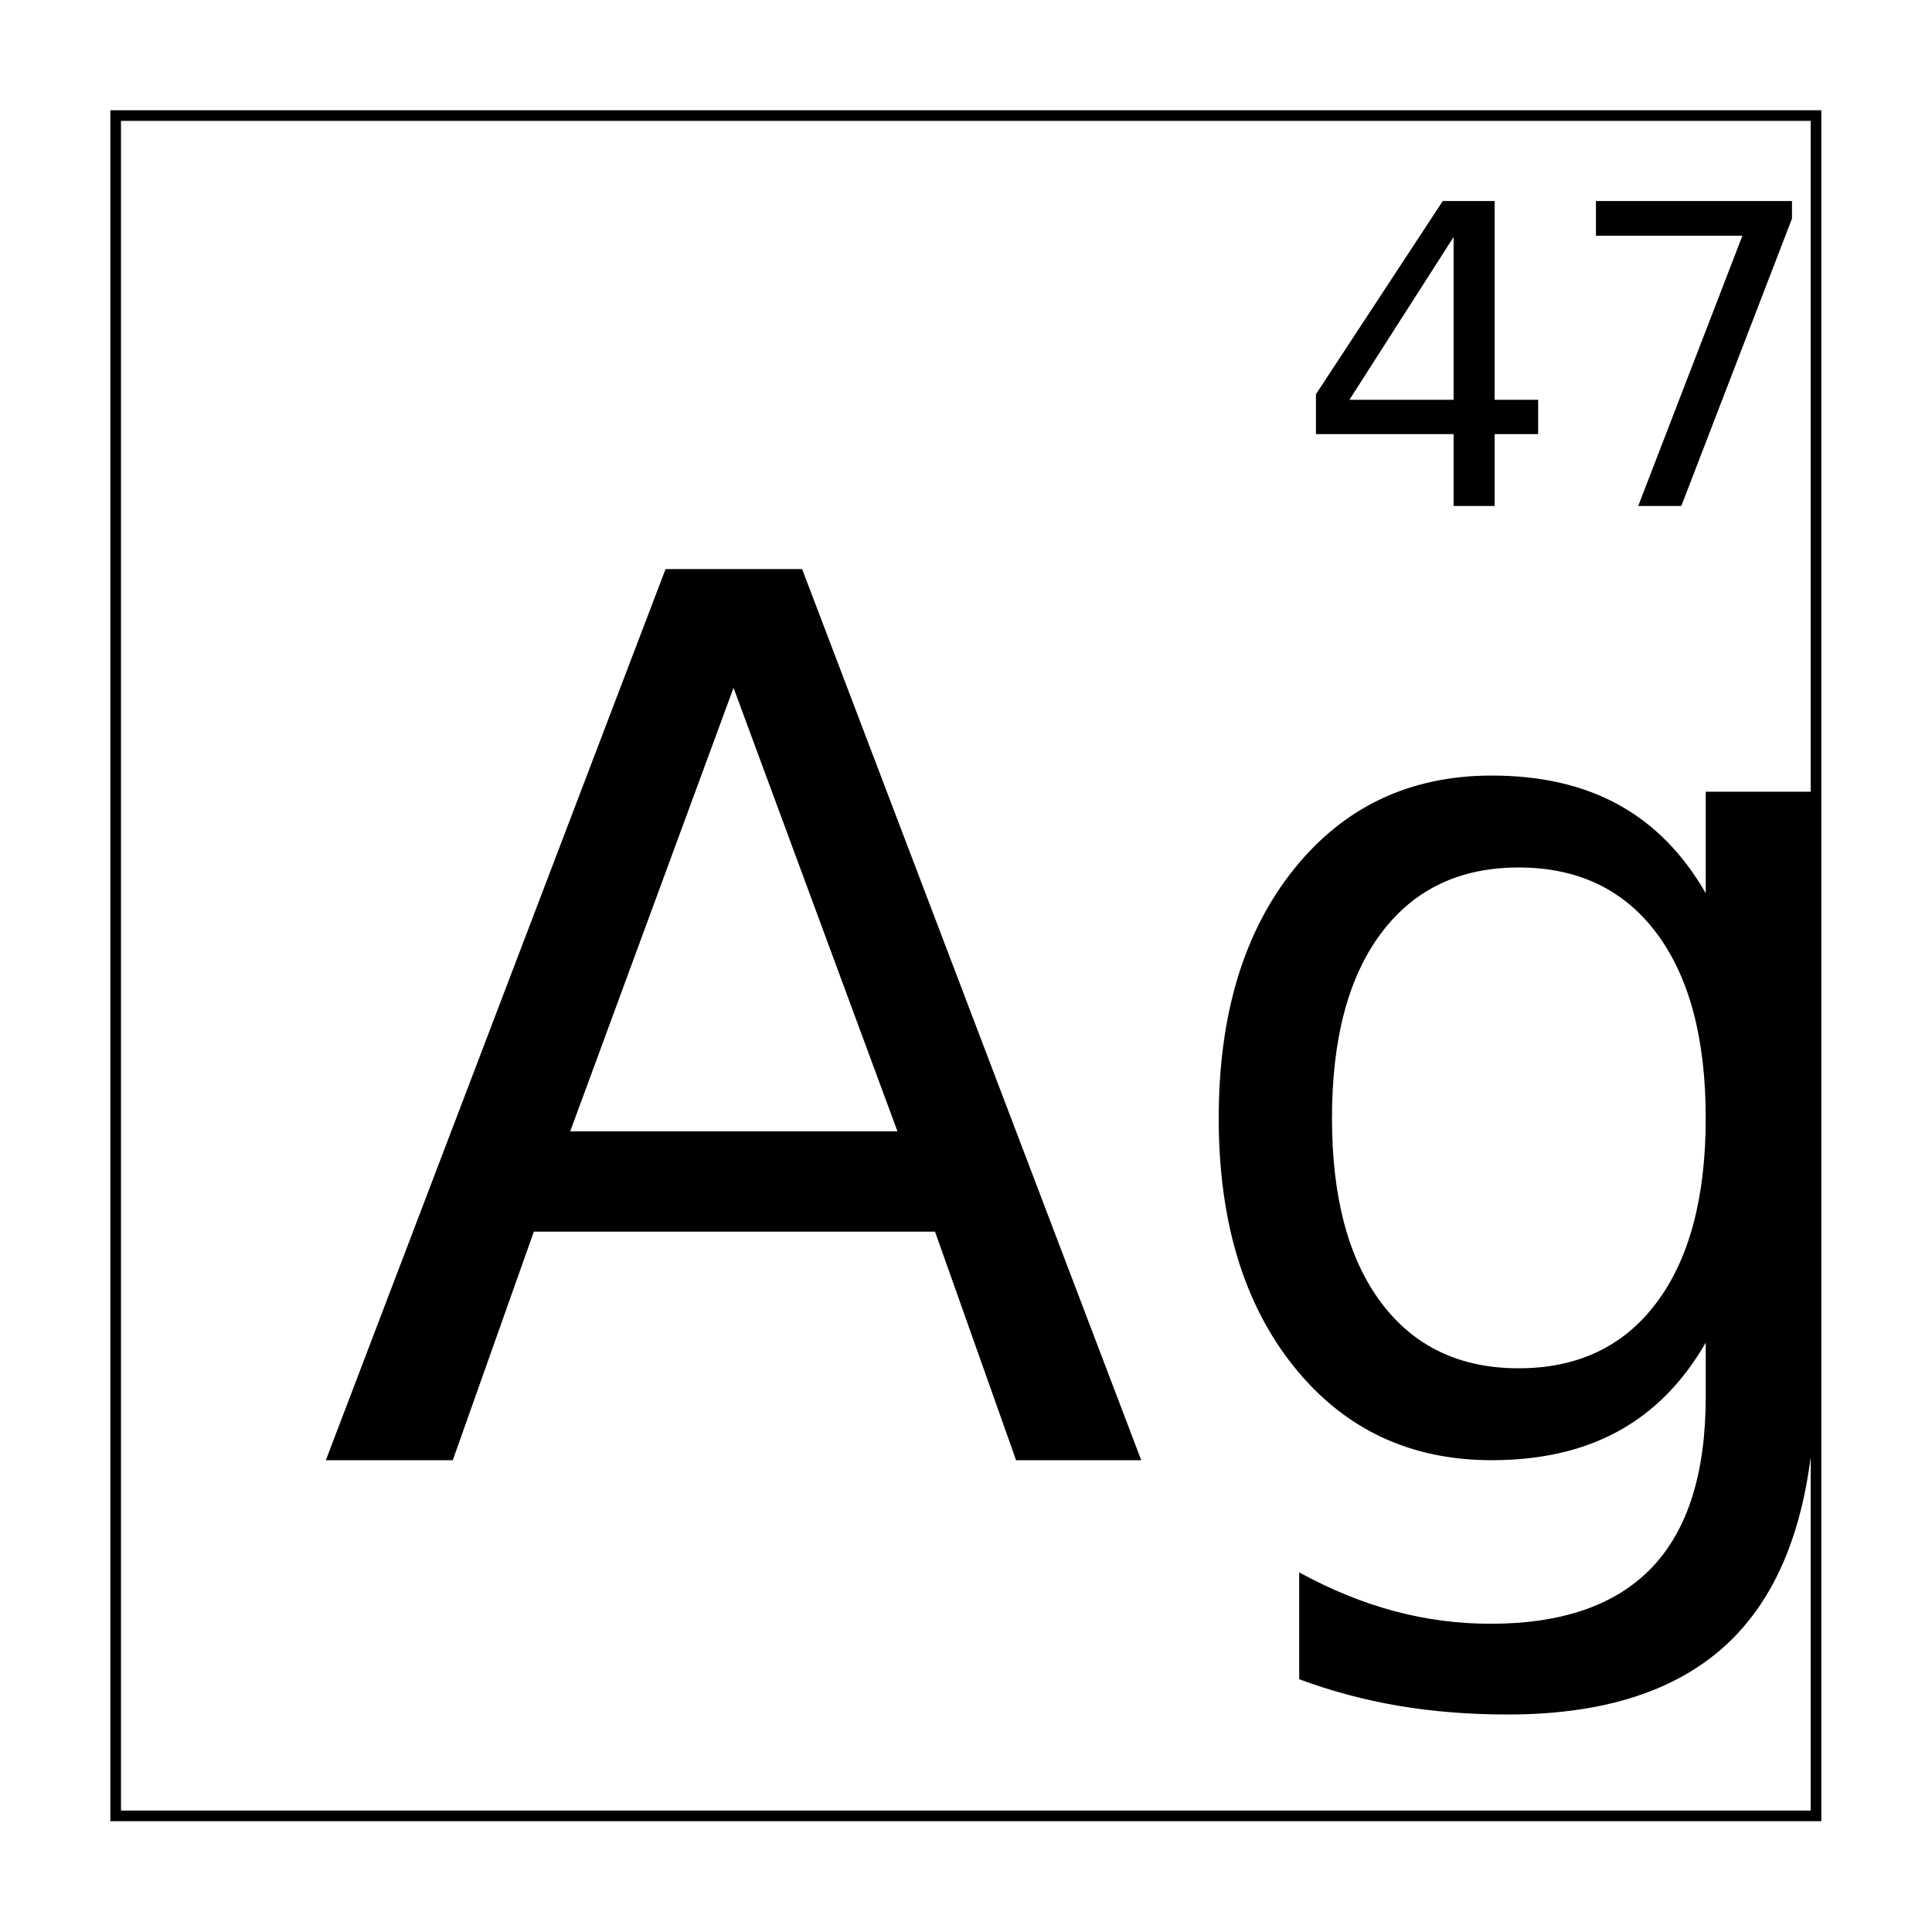
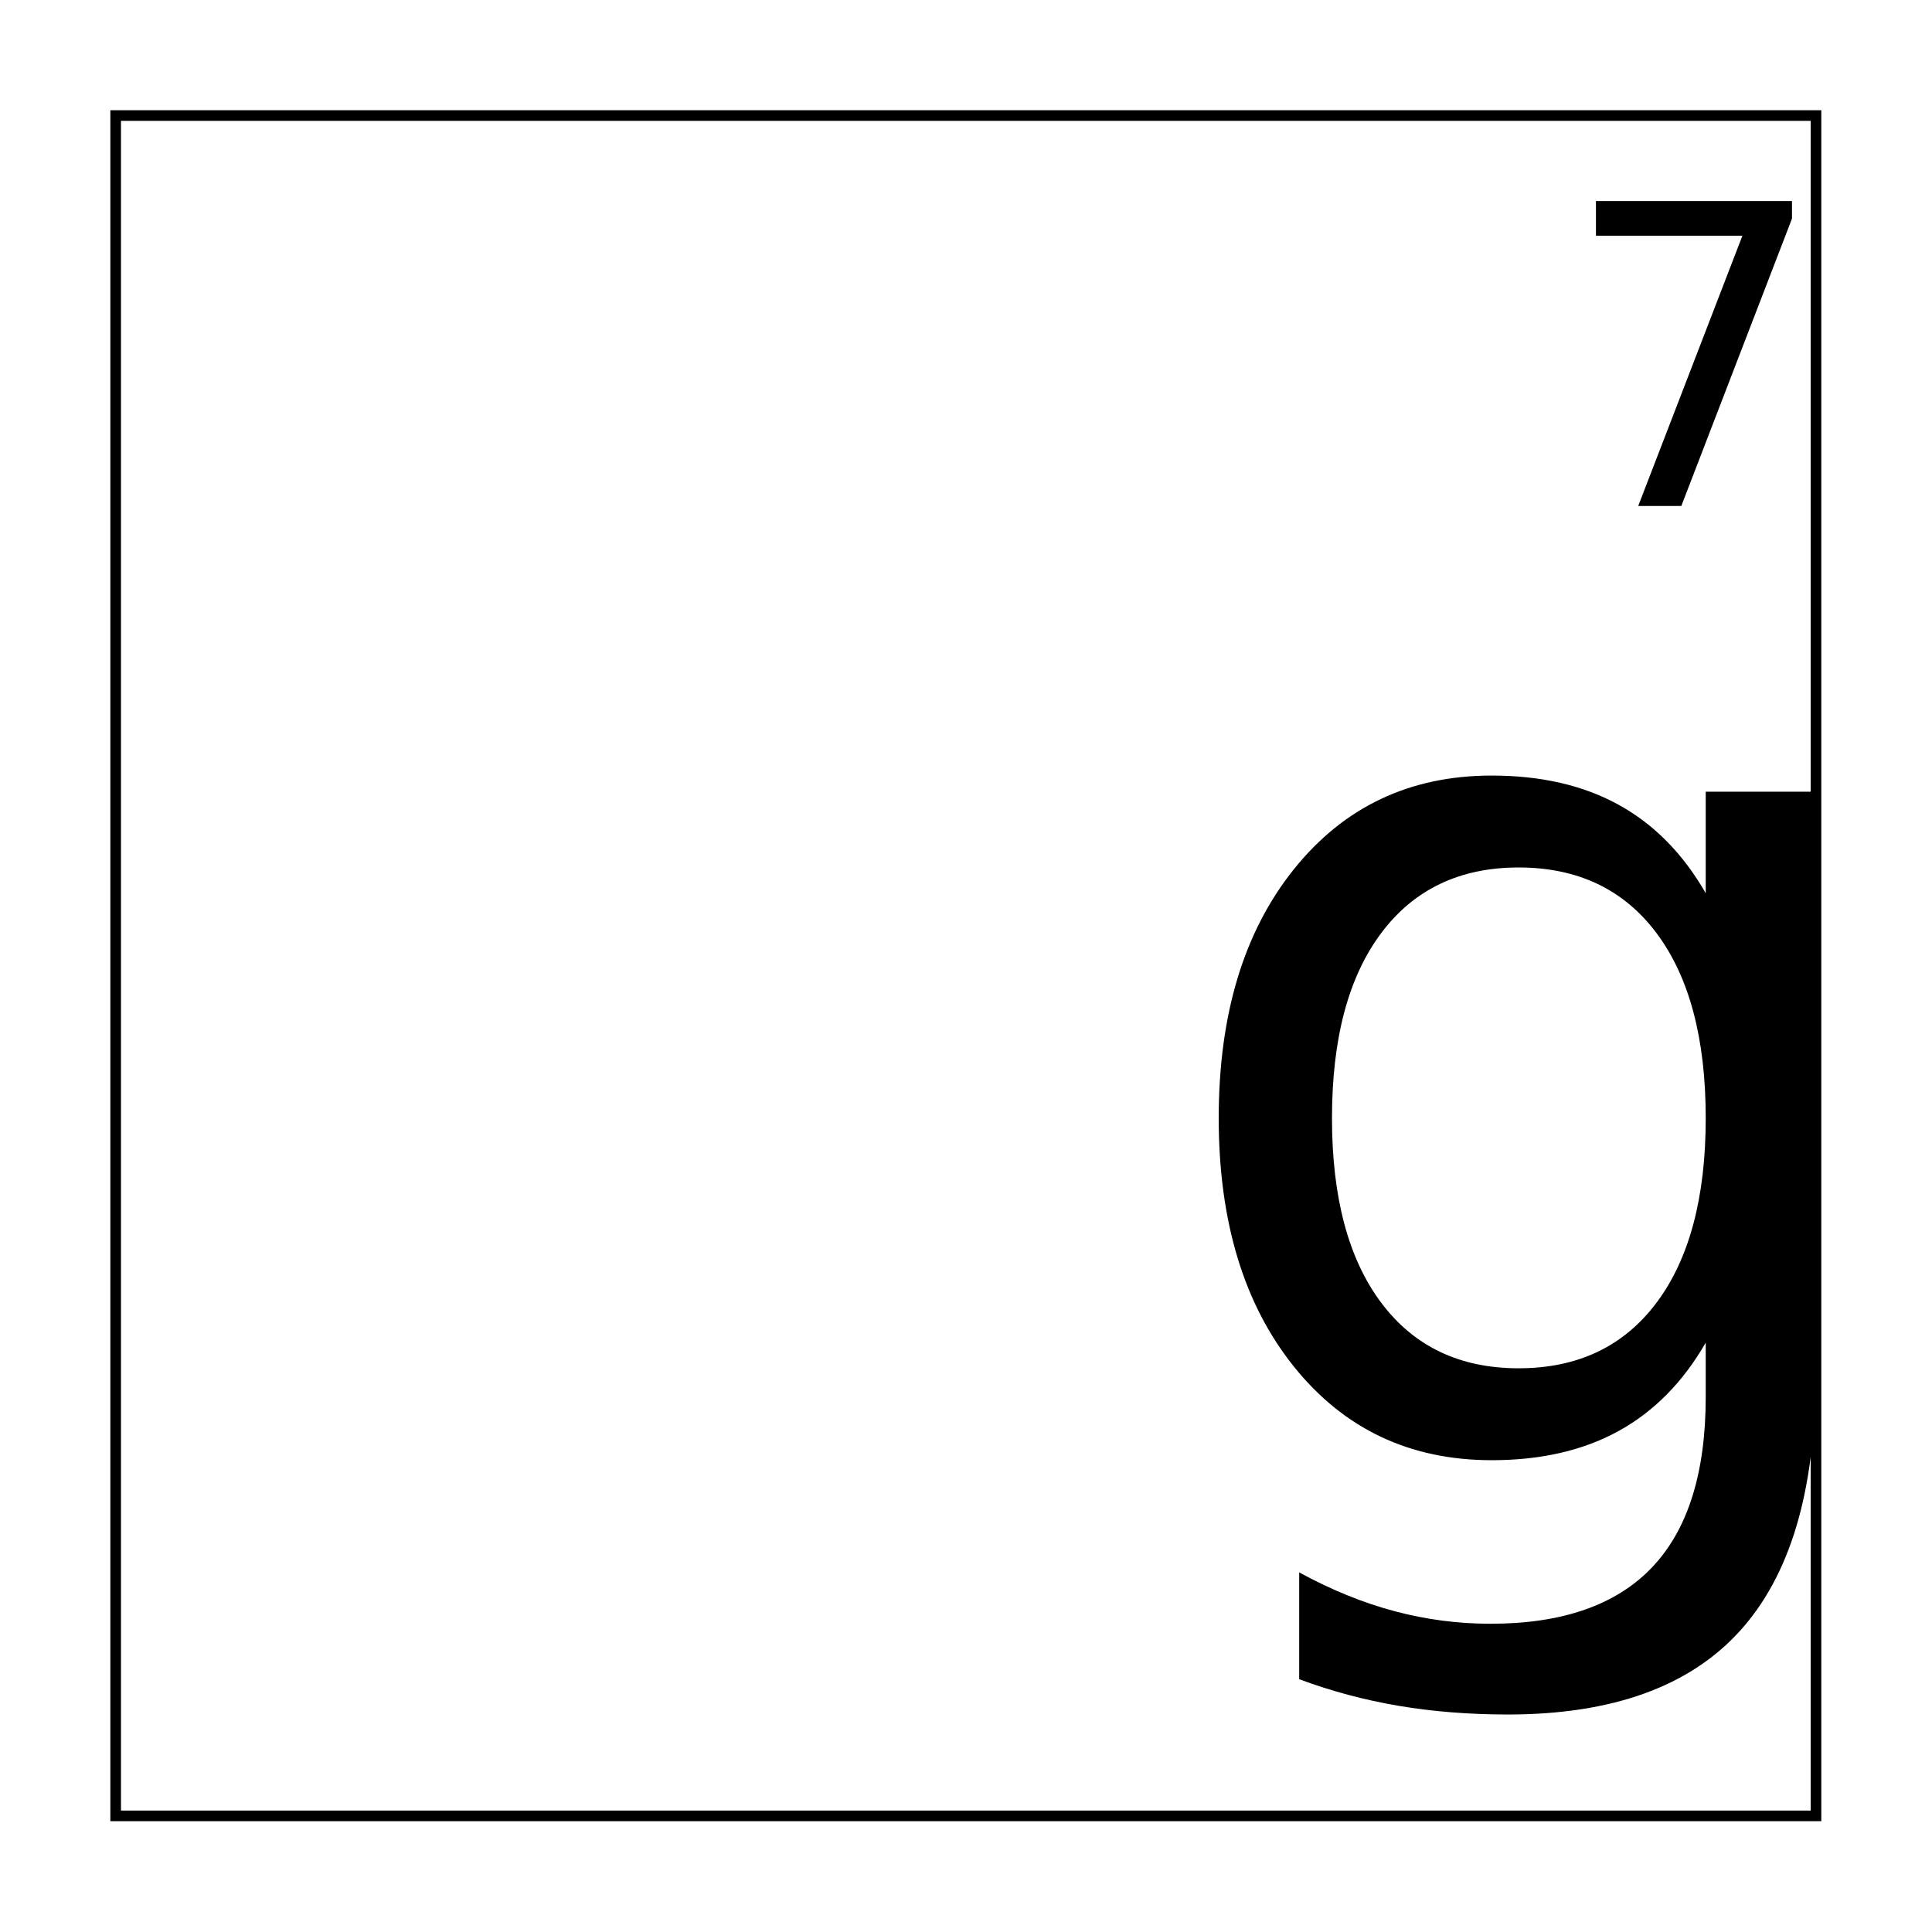
<svg xmlns="http://www.w3.org/2000/svg" xmlns:xlink="http://www.w3.org/1999/xlink" width="800px" height="800px" version="1.1" viewBox="144 144 512 512">
  <defs>
    <symbol id="d" overflow="visible">
-       <path d="m110.58-204.69-43.281 117.53h86.719zm-18.016-31.469h36.188l89.875 236.16h-33.172l-21.484-60.578h-106.31l-21.484 60.578h-33.641z" />
-     </symbol>
+       </symbol>
    <symbol id="c" overflow="visible">
      <path d="m146.91-90.641c0-21.082-4.344-37.426-13.031-49.031-8.688-11.602-20.875-17.406-36.562-17.406-15.594 0-27.734 5.805-36.422 17.406-8.688 11.605-13.031 27.949-13.031 49.031 0 20.992 4.344 37.289 13.031 48.891 8.688 11.594 20.828 17.391 36.422 17.391 15.688 0 27.875-5.797 36.562-17.391 8.688-11.602 13.031-27.898 13.031-48.891zm29.062 68.656c0 30.156-6.688 52.586-20.062 67.297-13.375 14.719-33.855 22.078-61.438 22.078-10.219 0-19.859-0.766-28.922-2.297-9.055-1.531-17.844-3.883-26.375-7.047v-28.312c8.531 4.644 16.957 8.07 25.281 10.281 8.32 2.219 16.801 3.328 25.438 3.328 19.051 0 33.316-4.984 42.797-14.953 9.477-9.961 14.219-25.012 14.219-45.156v-14.391c-6 10.438-13.688 18.242-23.062 23.406-9.375 5.168-20.59 7.75-33.641 7.75-21.699 0-39.184-8.273-52.453-24.828-13.273-16.562-19.906-38.5-19.906-65.812 0-27.414 6.633-49.398 19.906-65.953 13.27-16.562 30.754-24.844 52.453-24.844 13.051 0 24.266 2.586 33.641 7.75 9.375 5.168 17.062 12.977 23.062 23.422v-26.891h29.062z" />
    </symbol>
    <symbol id="b" overflow="visible">
-       <path d="m41.891-71.281-27.609 43.141h27.609zm-2.875-9.531h13.75v52.672h11.531v9.094h-11.531v19.047h-10.875v-19.047h-36.484v-10.562z" />
-     </symbol>
+       </symbol>
    <symbol id="a" overflow="visible">
      <path d="m9.094-80.812h51.953v4.656l-29.328 76.156h-11.422l27.609-71.609h-38.812z" />
    </symbol>
  </defs>
  <path transform="matrix(5.038 0 0 5.038 -3199.7 -4634.3)" d="m669.78 954.53h89.441v89.441h-89.441z" fill="none" stroke="#000000" stroke-width=".559" />
  <g>
    <use x="227.816" y="530.969" xlink:href="#d" />
    <use x="449.125" y="530.969" xlink:href="#c" />
    <use x="487.328" y="278.086" xlink:href="#b" />
    <use x="557.848" y="278.086" xlink:href="#a" />
  </g>
</svg>